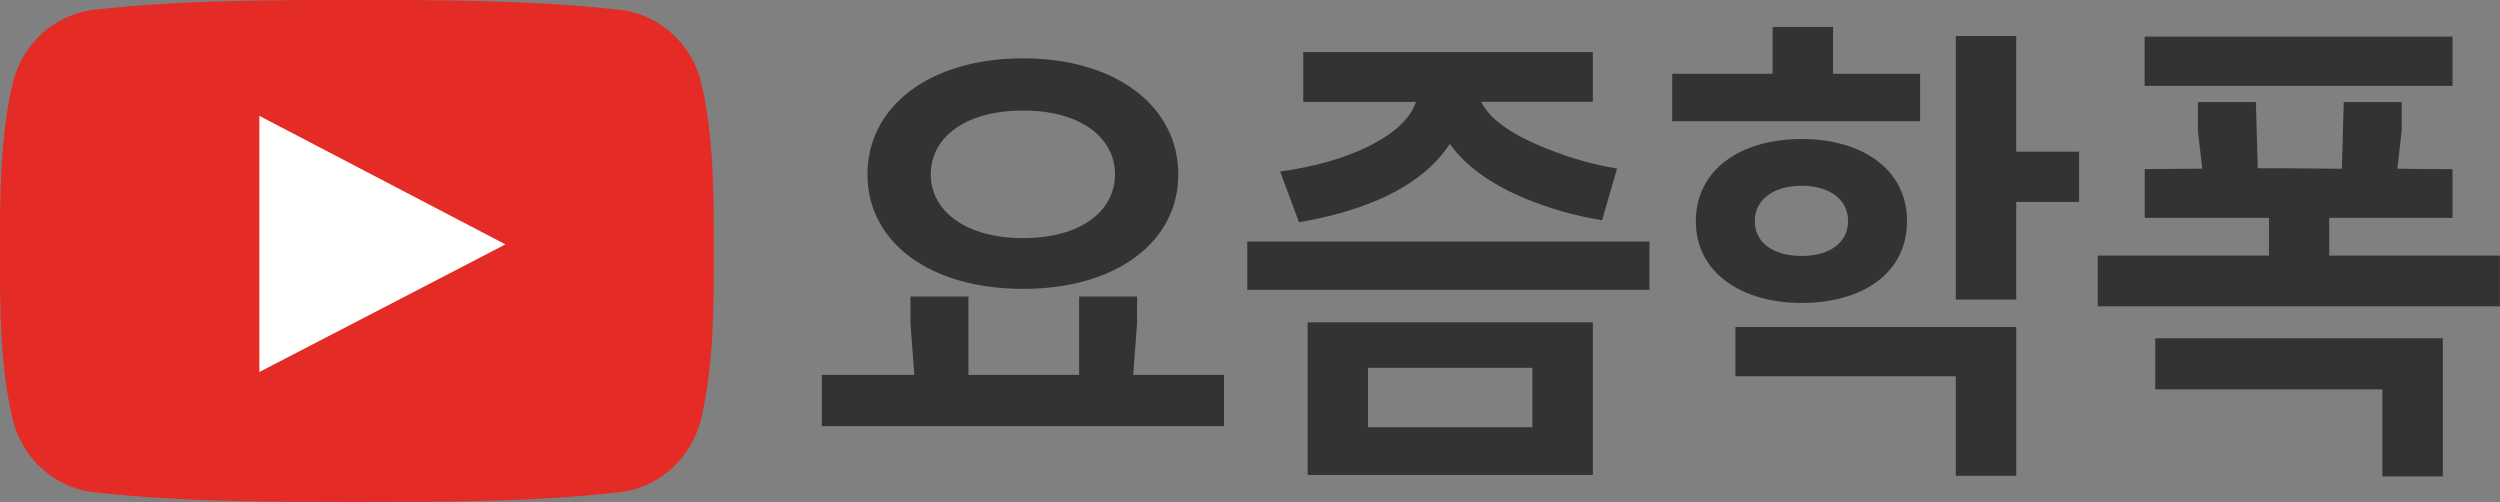
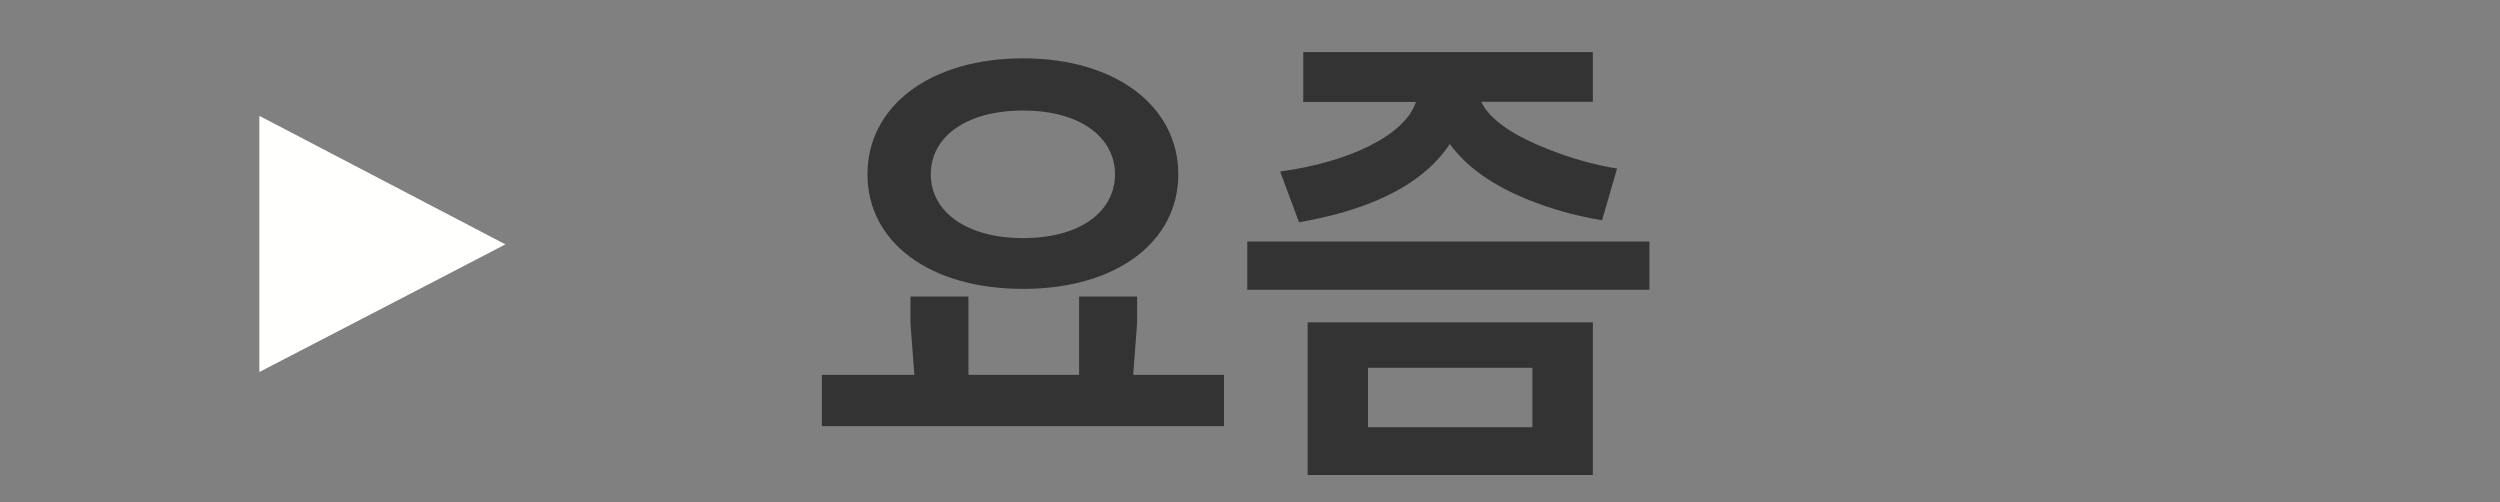
<svg xmlns="http://www.w3.org/2000/svg" id="Layer_2" viewBox="0 0 211.68 42.52">
  <rect x="0" y="0" width="211.68" height="42.52" fill="#808080" stroke="none" />
  <defs>
    <style>.cls-1{fill:#fffffe;}.cls-1,.cls-2{fill-rule:evenodd;}.cls-3{fill:#333;}.cls-2{fill:#e42b26;}</style>
  </defs>
  <g id="Layer_1-2" image-rendering="optimizeQuality" shape-rendering="geometricPrecision" text-rendering="geometricPrecision">
    <g>
      <g id="Layer_1-3">
-         <path class="cls-2" d="M56.92,2.85c-1.22-1.11-2.77-1.84-4.46-2.02-3.68-.41-7.39-.62-11.11-.72C37.66,0,33.94,0,30.24,0c-3.7,0-7.42,0-11.12,.1-3.72,.1-7.43,.31-11.11,.72-1.69,.19-3.24,.91-4.46,2.02-1.21,1.1-2.1,2.58-2.49,4.28-.53,2.28-.79,4.66-.93,7.05-.13,2.4-.14,4.78-.14,7.08s0,4.67,.13,7.08c.13,2.39,.39,4.77,.92,7.05,.39,1.7,1.28,3.18,2.49,4.28,1.22,1.11,2.76,1.84,4.45,2.02,3.68,.41,7.39,.62,11.11,.72,3.7,.1,7.41,.1,11.12,.1,3.71,0,7.42,0,11.12-.1,3.72-.1,7.43-.31,11.11-.72,1.69-.19,3.23-.91,4.45-2.02,1.21-1.1,2.1-2.58,2.5-4.28,.52-2.28,.79-4.66,.92-7.05,.13-2.36,.13-4.75,.13-7.08h0v-.12h0c0-4.62,0-9.51-1.04-14.02-.39-1.7-1.28-3.18-2.5-4.28h0Z" />
        <path class="cls-1" d="M41.7,20.12c-3.44-1.8-6.87-3.58-10.28-5.37-2.84-1.48-5.68-2.96-8.52-4.45l-.94-.49V31.5l.94-.49c3.14-1.63,6.27-3.25,9.4-4.87l9.4-4.88,1.09-.57-1.09-.57h0Z" />
      </g>
      <g>
        <path class="cls-3" d="M69.6,31.74h7.82l-.33-4.38v-2.25h4.91v6.63h9.37v-6.63h4.91v2.25l-.33,4.38h7.69v4.34h-34.05v-4.34ZM86.63,4.94c7.94,0,13.14,4.13,13.14,9.82s-5.2,9.7-13.14,9.7-13.18-3.97-13.18-9.7,5.24-9.82,13.18-9.82Zm0,15.22c4.95,0,7.78-2.33,7.78-5.4s-2.86-5.4-7.78-5.4-7.82,2.29-7.82,5.4,2.95,5.4,7.82,5.4Z" />
        <path class="cls-3" d="M105.61,20.45h34.05v4.09h-34.05v-4.09Zm29.26-16.04v4.21h-9.45c.74,1.6,2.95,2.95,5.65,4.01,2,.78,3.81,1.31,5.85,1.64l-1.27,4.38c-2.46-.41-4.38-.98-6.51-1.84-2.62-1.1-4.87-2.54-6.38-4.62-2.58,3.89-7.61,5.73-12.77,6.63l-1.6-4.3c5.61-.74,10.56-2.99,11.5-5.89h-9.54V4.41h24.51Zm-24.15,22.88h24.15v12.93h-24.15v-12.93Zm19.03,8.88v-5.03h-13.92v5.03h13.92Z" />
-         <path class="cls-3" d="M150.09,6.25V2.28h5.12v3.97h7.37v4.01h-20.99V6.25h8.51Zm2.46,5.52c5.03,0,8.92,2.5,8.92,6.96s-3.85,6.92-8.92,6.92-8.96-2.54-8.96-6.92,3.81-6.96,8.96-6.96Zm-5.61,15.92h23.78v12.6h-5.12v-8.43h-18.66v-4.17Zm5.61-6.02c2.46,0,3.93-1.19,3.93-2.95s-1.47-2.99-3.93-2.99-3.97,1.23-3.97,2.99,1.47,2.95,3.97,2.95Zm13.05-18.62h5.12V12.84h5.32v4.26h-5.32v8.27h-5.12V3.06Z" />
-         <path class="cls-3" d="M177.63,21.64h14.49v-3.19h-10.52v-4.13l4.87-.04-.37-3.23v-2.41h4.91l.16,5.61h2.58l4.54,.04,.16-5.65h4.91v2.41l-.37,3.23c1.64,.04,3.23,.04,4.67,.04v4.13h-10.44v3.19h14.45v4.3h-34.05v-4.3ZM207.66,3.1V7.27h-26.07V3.1h26.07Zm-25.17,25.54h24.35v11.7h-5.12v-7.37h-19.23v-4.34Z" />
      </g>
    </g>
  </g>
</svg>